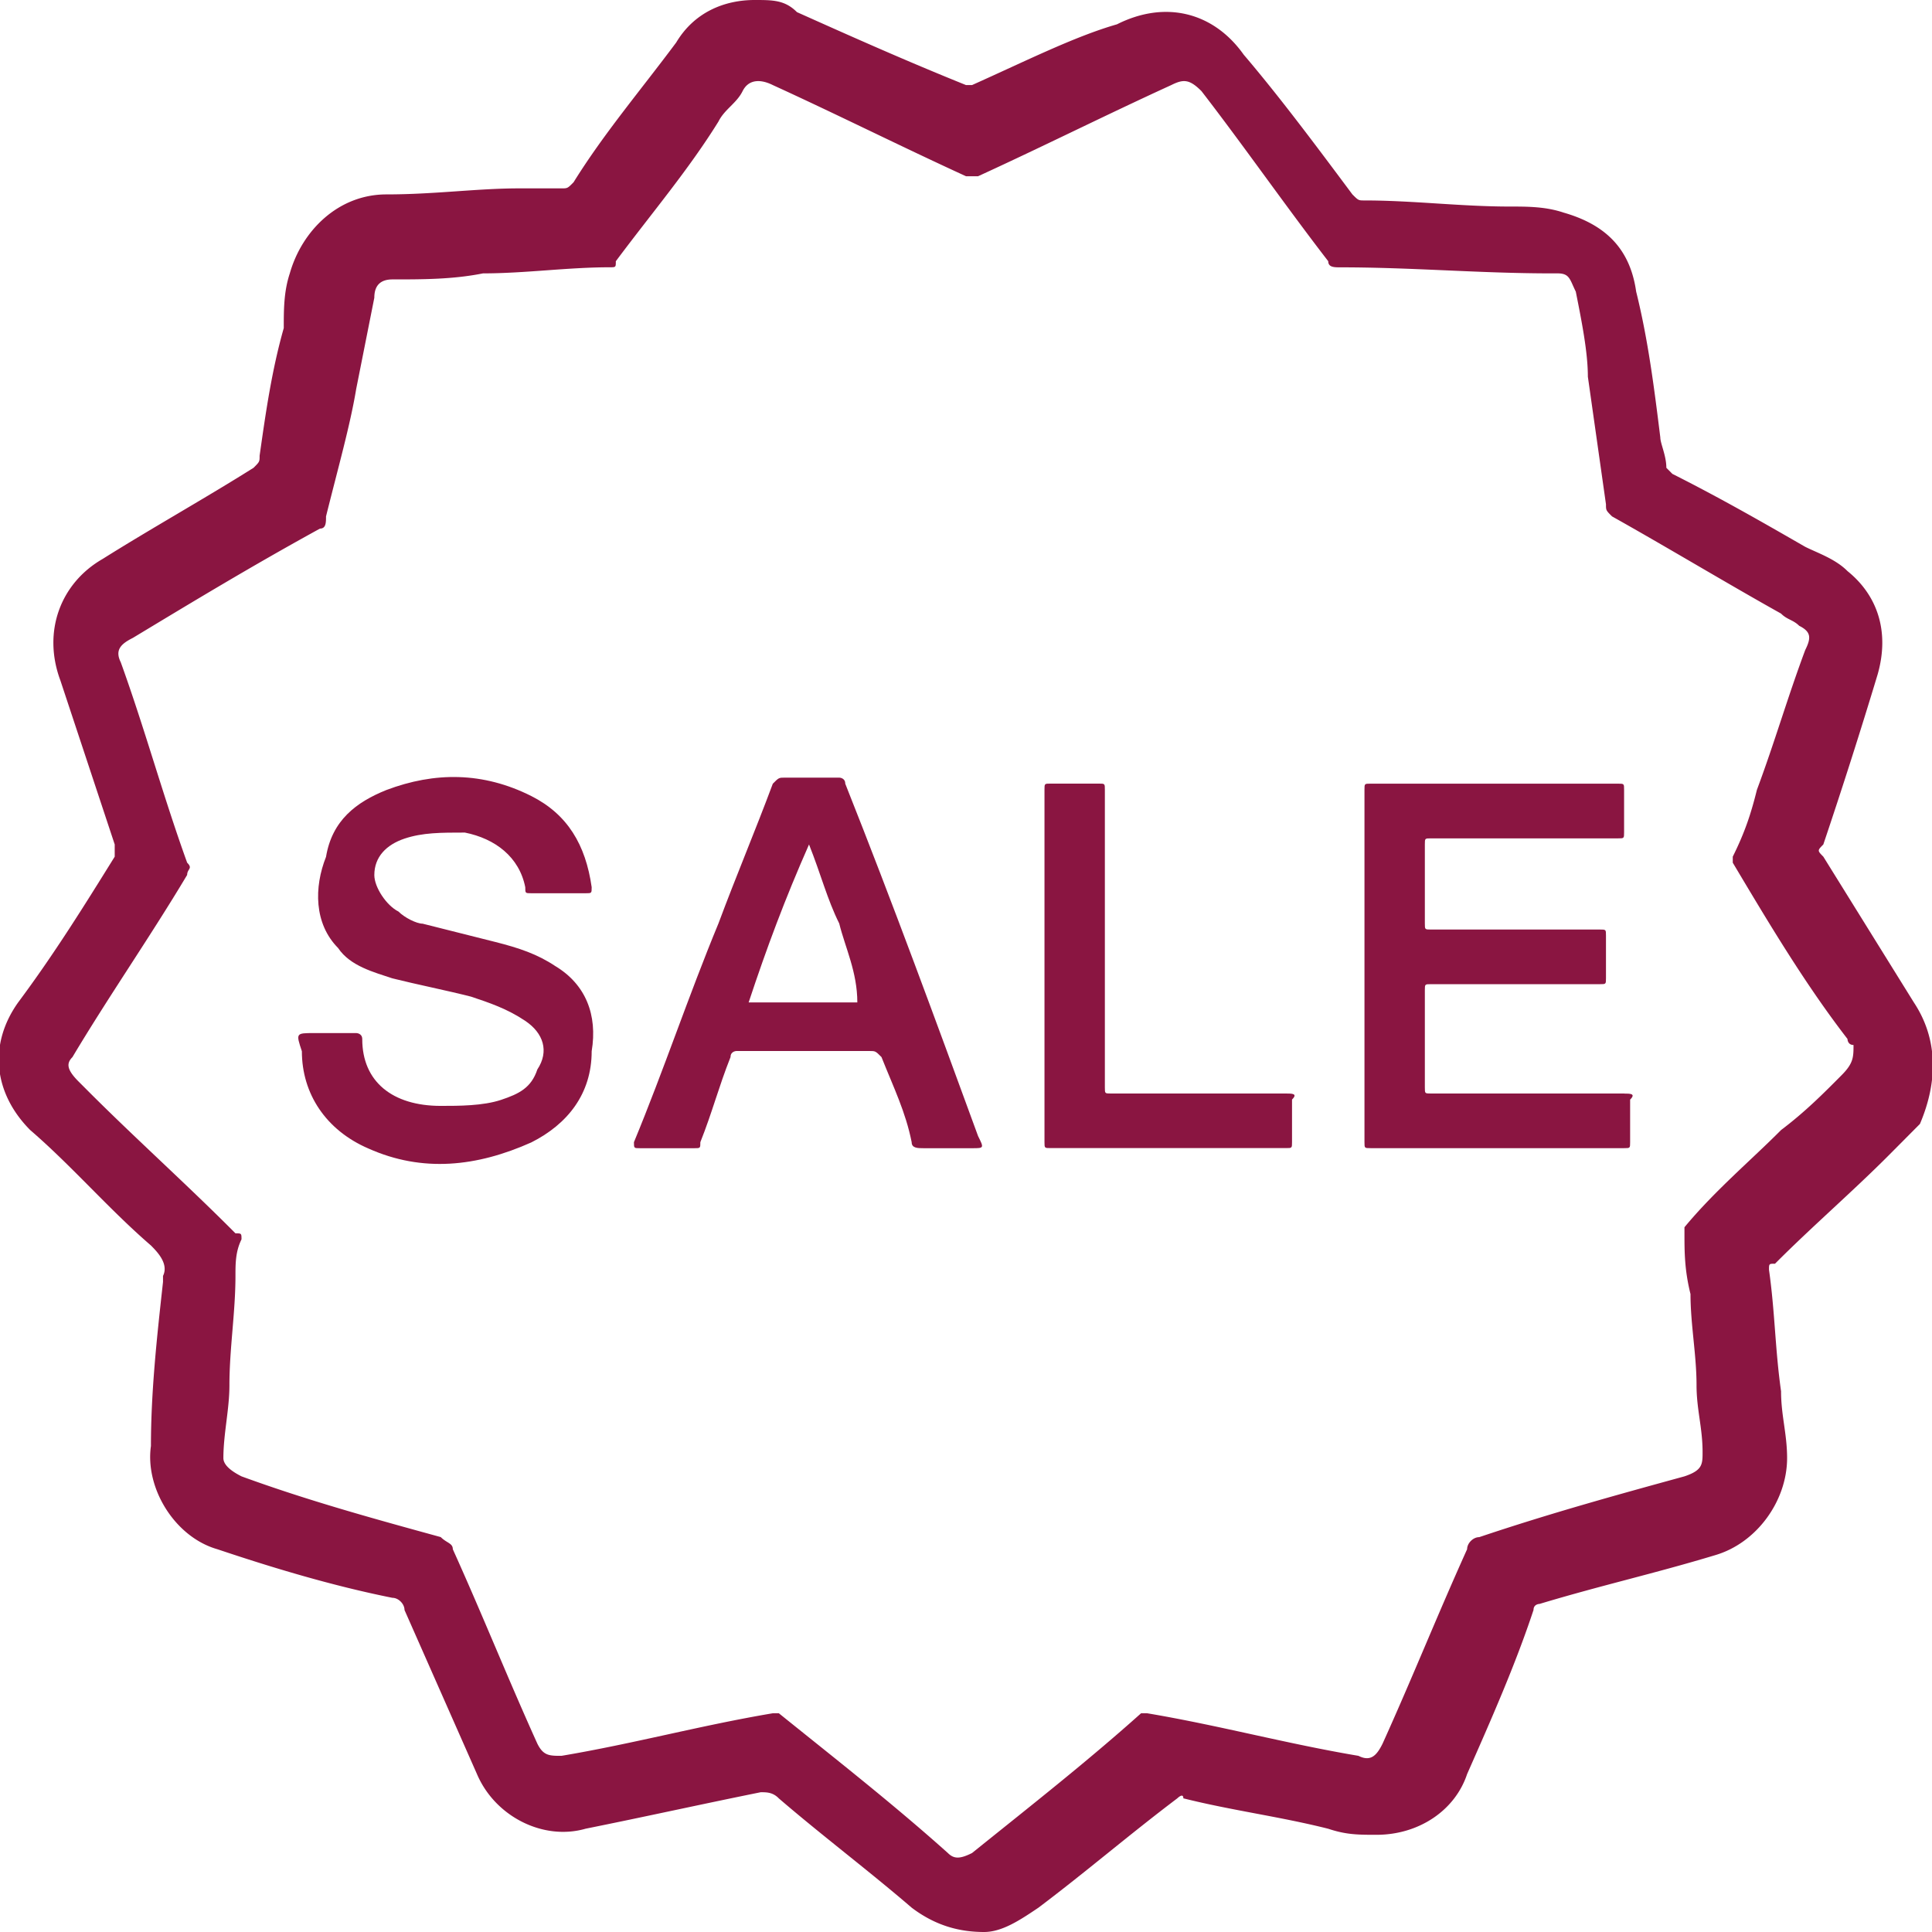
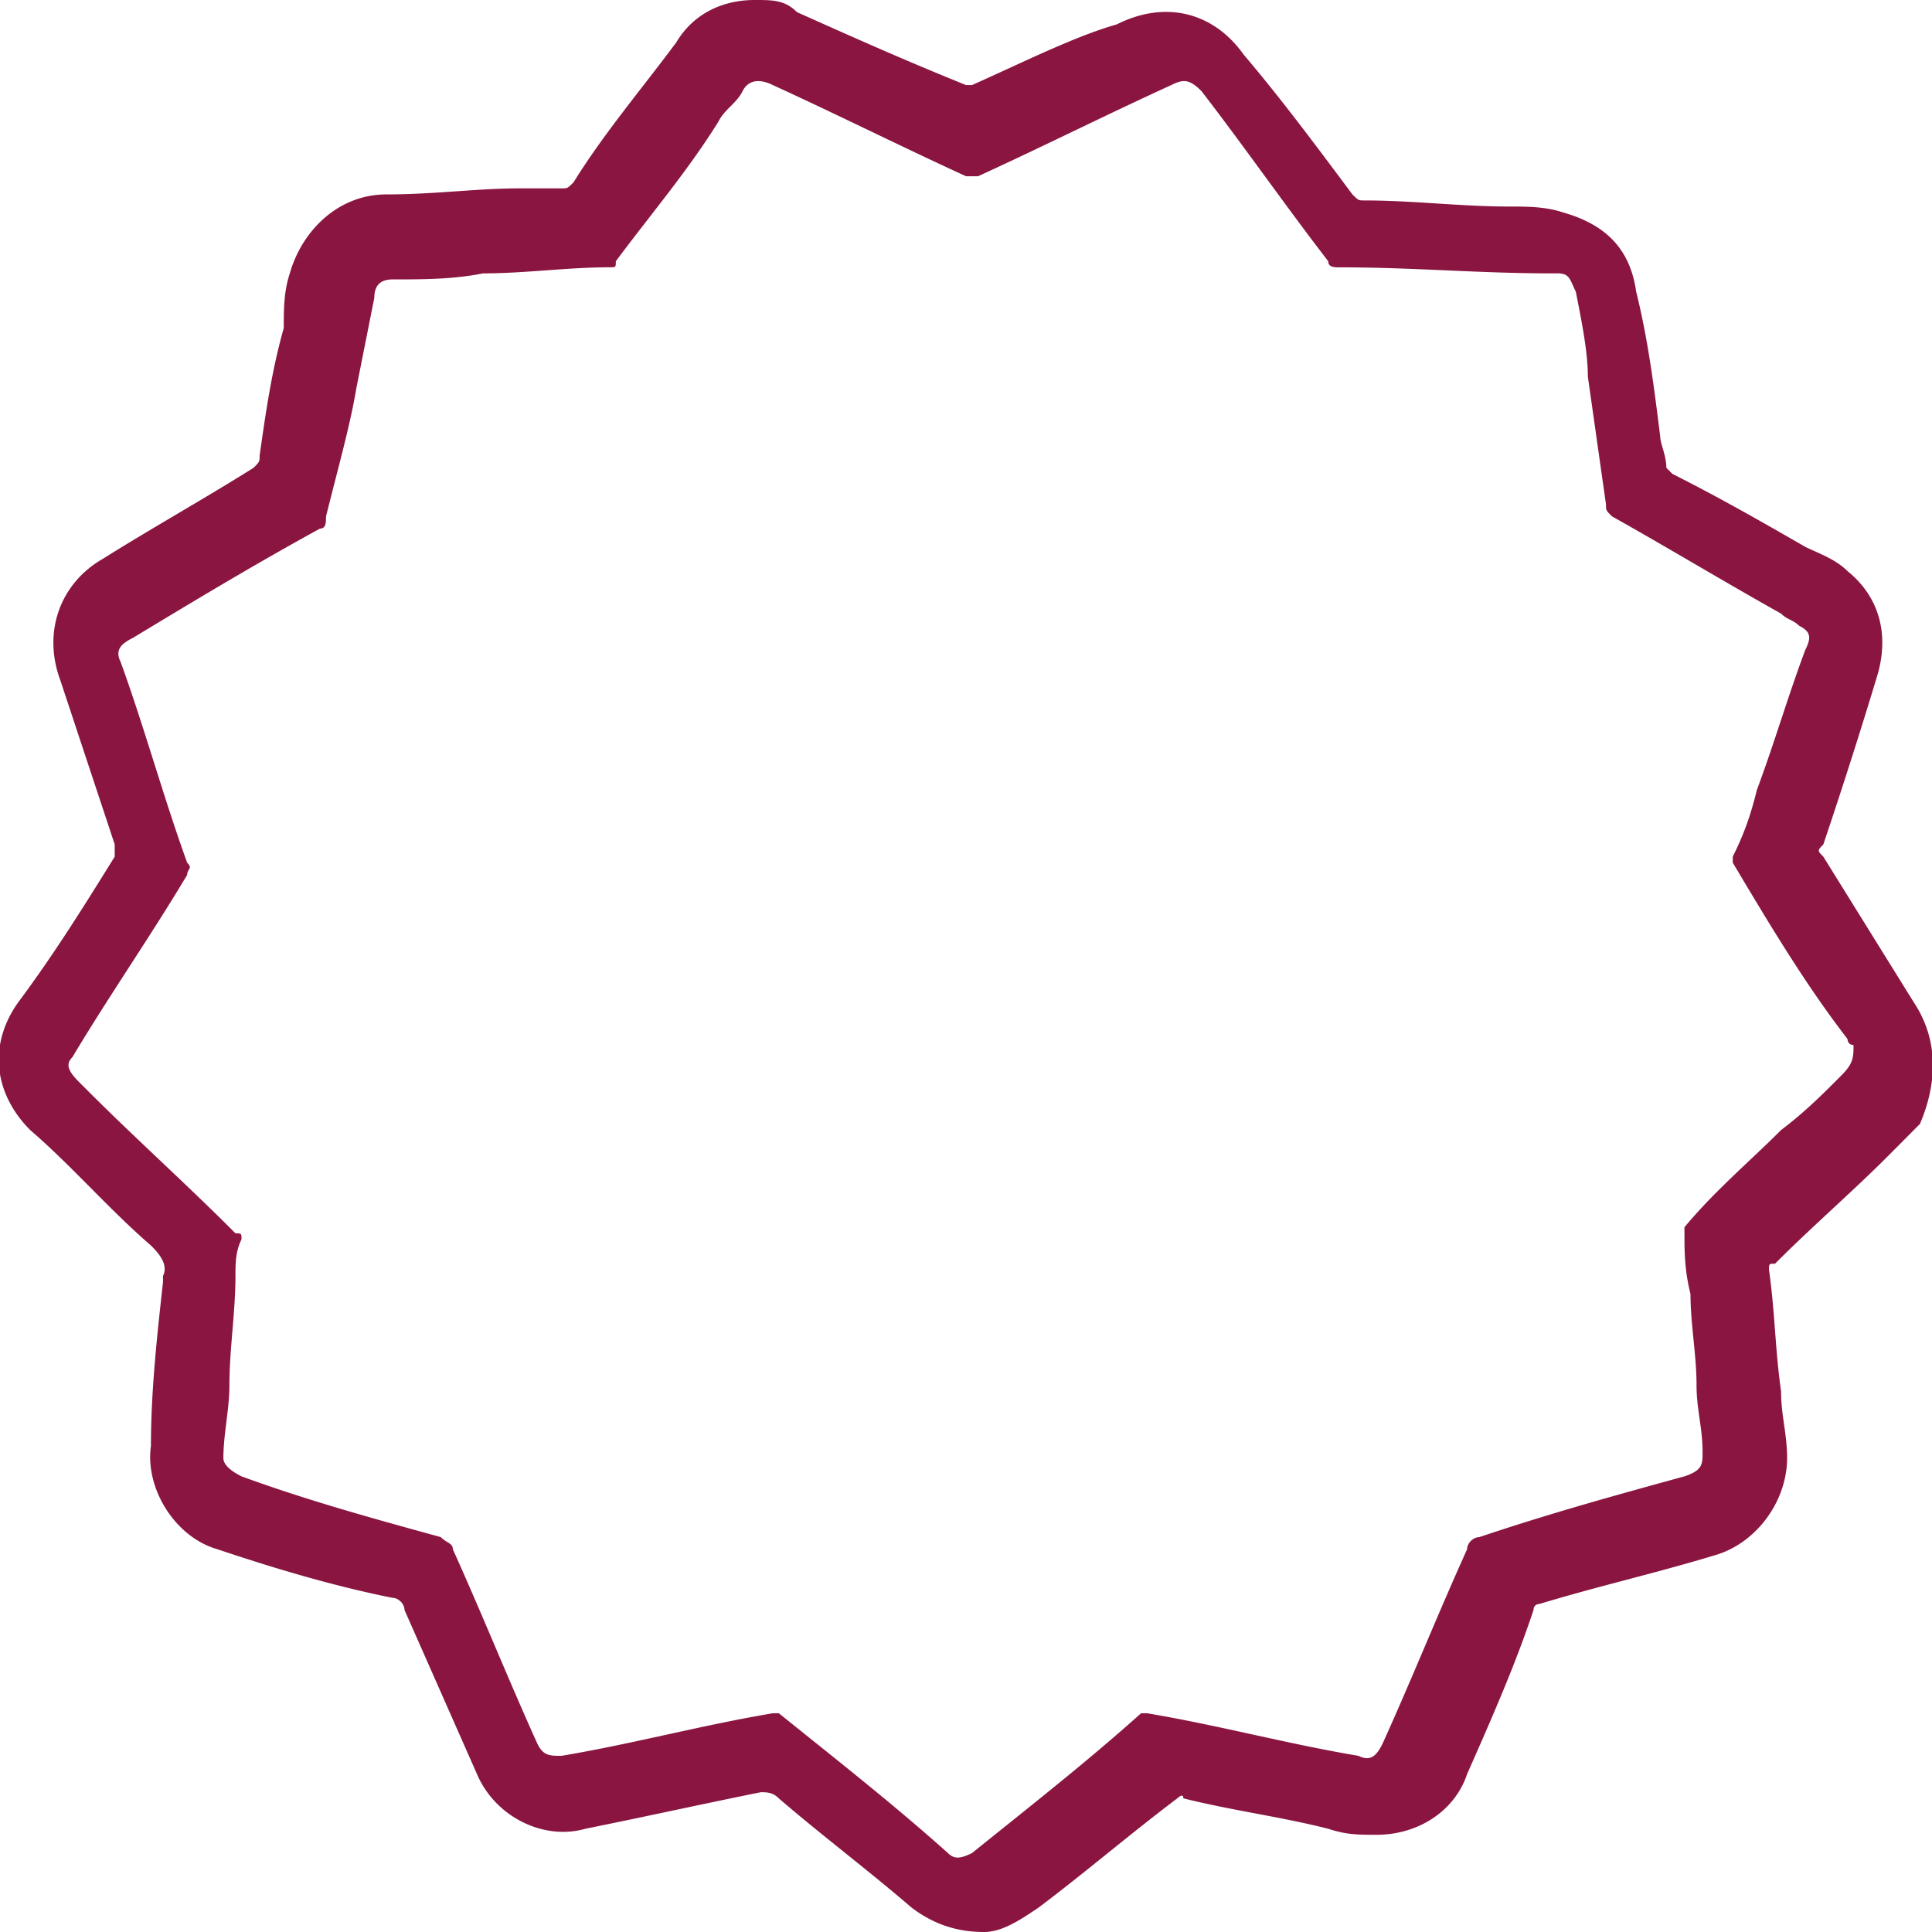
<svg xmlns="http://www.w3.org/2000/svg" width="32" height="32">
  <path fill="#8A1541" d="M31.8 18.616l-.5.503c-.6.604-1.3 1.208-1.9 1.812-.1 0-.1 0-.1.1.1.705.1 1.309.2 2.013 0 .402.1.704.1 1.107 0 .704-.5 1.409-1.2 1.61-1 .302-1.9.503-2.9.805 0 0-.1 0-.1.1-.3.906-.7 1.812-1.1 2.718-.2.603-.8 1.006-1.5 1.006-.3 0-.5 0-.8-.1-.8-.202-1.6-.303-2.4-.504 0-.1-.1 0-.1 0-.8.604-1.5 1.208-2.3 1.811-.3.202-.6.403-.9.403-.4 0-.8-.1-1.2-.403-.7-.603-1.5-1.207-2.2-1.81-.1-.102-.2-.102-.3-.102-1 .202-1.9.403-2.9.604-.7.202-1.5-.2-1.8-.905l-1.2-2.717c0-.101-.1-.202-.2-.202-1-.2-2-.503-2.9-.805-.7-.2-1.2-1.006-1.1-1.71 0-.906.1-1.812.2-2.717v-.1c.1-.202-.1-.403-.2-.504-.7-.604-1.3-1.308-2-1.912-.6-.604-.7-1.409-.2-2.113.6-.805 1.1-1.61 1.6-2.415v-.202L1 11.27c-.3-.805 0-1.61.7-2.012.8-.503 1.7-1.006 2.5-1.51.1-.1.1-.1.1-.2.1-.705.2-1.41.4-2.114 0-.302 0-.604.1-.906.2-.704.8-1.308 1.6-1.308s1.5-.1 2.2-.1h.7c.1 0 .1 0 .2-.101.5-.805 1.1-1.51 1.7-2.315C11.5.201 12 0 12.5 0c.3 0 .5 0 .7.201.9.403 1.8.805 2.8 1.208h.1c.9-.403 1.7-.805 2.4-1.006C19.3 0 20.1.2 20.6.906c.6.704 1.2 1.51 1.8 2.314.1.1.1.1.2.1.8 0 1.6.101 2.4.101.3 0 .6 0 .9.101.7.201 1.1.604 1.2 1.308.2.805.3 1.61.4 2.415 0 .1.1.302.1.503l.1.101c.8.403 1.5.805 2.2 1.208.2.1.5.2.7.402.5.403.7 1.006.5 1.71a93.95 93.95 0 0 1-.9 2.818c-.1.101-.1.101 0 .202l1.5 2.415c.4.604.4 1.308.1 2.012zm-1.1-1.308c-.1 0-.1-.1-.1-.1-.7-.906-1.3-1.912-1.9-2.919v-.1c.2-.403.3-.705.4-1.107.3-.805.5-1.51.8-2.315.1-.201.1-.302-.1-.402-.1-.1-.2-.1-.3-.202-.9-.503-1.9-1.106-2.8-1.61-.1-.1-.1-.1-.1-.2l-.3-2.114c0-.403-.1-.906-.2-1.409-.1-.201-.1-.302-.3-.302h-.1c-1.2 0-2.3-.1-3.5-.1-.1 0-.2 0-.2-.101-.7-.906-1.4-1.912-2.1-2.818-.2-.2-.3-.2-.5-.1-1.1.503-2.1 1.006-3.2 1.51H16c-1.1-.504-2.1-1.007-3.2-1.51-.2-.1-.4-.1-.5.1-.1.202-.3.302-.4.504-.5.805-1.1 1.509-1.7 2.314 0 .1 0 .1-.1.1-.7 0-1.4.101-2.1.101-.5.1-1 .1-1.5.1-.2 0-.3.102-.3.303l-.3 1.51c-.1.603-.3 1.307-.5 2.112 0 .101 0 .202-.1.202-1.1.603-2.1 1.207-3.1 1.811-.2.1-.3.201-.2.403.4 1.106.7 2.213 1.1 3.32.1.1 0 .1 0 .202-.6 1.006-1.3 2.012-1.9 3.018-.1.101-.1.202.1.403l.1.1c.8.806 1.7 1.61 2.5 2.416.1 0 .1 0 .1.1-.1.202-.1.403-.1.604 0 .604-.1 1.208-.1 1.811 0 .403-.1.805-.1 1.208 0 .1.1.201.3.302 1.1.402 2.2.704 3.3 1.006.1.1.2.1.2.201.5 1.107.9 2.114 1.4 3.22.1.202.2.202.4.202 1.2-.202 2.3-.503 3.5-.705h.1c1 .805 1.9 1.51 2.8 2.315.1.1.2.1.4 0 1-.805 1.9-1.51 2.8-2.315h.1c1.2.202 2.3.503 3.5.705.2.1.3 0 .4-.202.5-1.106.9-2.113 1.4-3.22 0-.1.1-.2.2-.2 1.2-.403 2.3-.705 3.4-1.007.3-.1.3-.201.3-.403 0-.402-.1-.704-.1-1.107 0-.503-.1-1.006-.1-1.509-.1-.403-.1-.704-.1-1.006v-.101c.5-.604 1.1-1.107 1.6-1.61.4-.302.7-.604 1-.906.2-.2.2-.302.2-.503z" />
-   <path fill="#8A1541" d="M9.2 16.003c-.3-.2-.6-.301-1-.402L7 15.299c-.1 0-.3-.1-.4-.201-.2-.1-.4-.403-.4-.604 0-.302.2-.503.5-.604.3-.1.6-.1 1-.1.5.1.9.402 1 .905 0 .1 0 .1.1.1h.9c.1 0 .1 0 .1-.1-.1-.704-.4-1.207-1-1.51-.8-.402-1.6-.402-2.4-.1-.5.201-.9.503-1 1.107-.2.503-.2 1.107.2 1.51.2.301.6.402.9.503.4.1.9.2 1.3.302.3.1.6.2.9.402.3.201.4.503.2.805-.1.302-.3.403-.6.503-.3.1-.7.1-1 .1-.8 0-1.3-.402-1.3-1.106 0-.1-.1-.1-.1-.1h-.7c-.3 0-.3 0-.2.301 0 .705.4 1.308 1.1 1.61.9.403 1.8.302 2.7-.1.6-.302 1-.805 1-1.51.1-.604-.1-1.107-.6-1.409zm17.7 2.109h-3.2c-.1 0-.1 0-.1-.1v-1.61c0-.101 0-.101.1-.101h2.8c.1 0 .1 0 .1-.1v-.705c0-.1 0-.1-.1-.1h-2.8c-.1 0-.1 0-.1-.102v-1.308c0-.1 0-.1.1-.1h3.1c.1 0 .1 0 .1-.101v-.704c0-.101 0-.101-.1-.101h-4.1c-.1 0-.1 0-.1.1v5.837c0 .1 0 .1.1.1h4.2c.1 0 .1 0 .1-.1v-.704c.1-.1 0-.1-.1-.1zm-10.7.705c.1.201.1.201-.1.201h-.8c-.1 0-.2 0-.2-.1-.1-.503-.3-.906-.5-1.41-.1-.1-.1-.1-.2-.1h-2.2s-.1 0-.1.1c-.2.504-.3.907-.5 1.41 0 .1 0 .1-.1.1h-.9c-.1 0-.1 0-.1-.1.5-1.208.9-2.415 1.4-3.623.3-.805.6-1.51.9-2.314.1-.101.1-.101.2-.101h.9s.1 0 .1.1c.8 2.013 1.5 3.925 2.2 5.837zm-2-2.214c0-.503-.2-.905-.3-1.308-.2-.402-.3-.805-.5-1.308-.4.906-.7 1.71-1 2.616h1.8c.1 0 .1 0 0 0zm7.1 1.509h-2.9c-.1 0-.1 0-.1-.1V13.08c0-.101 0-.101-.1-.101h-.8c-.1 0-.1 0-.1.1v5.837c0 .1 0 .1.1.1h3.9c.1 0 .1 0 .1-.1v-.704c.1-.1 0-.1-.1-.1z" />
</svg>